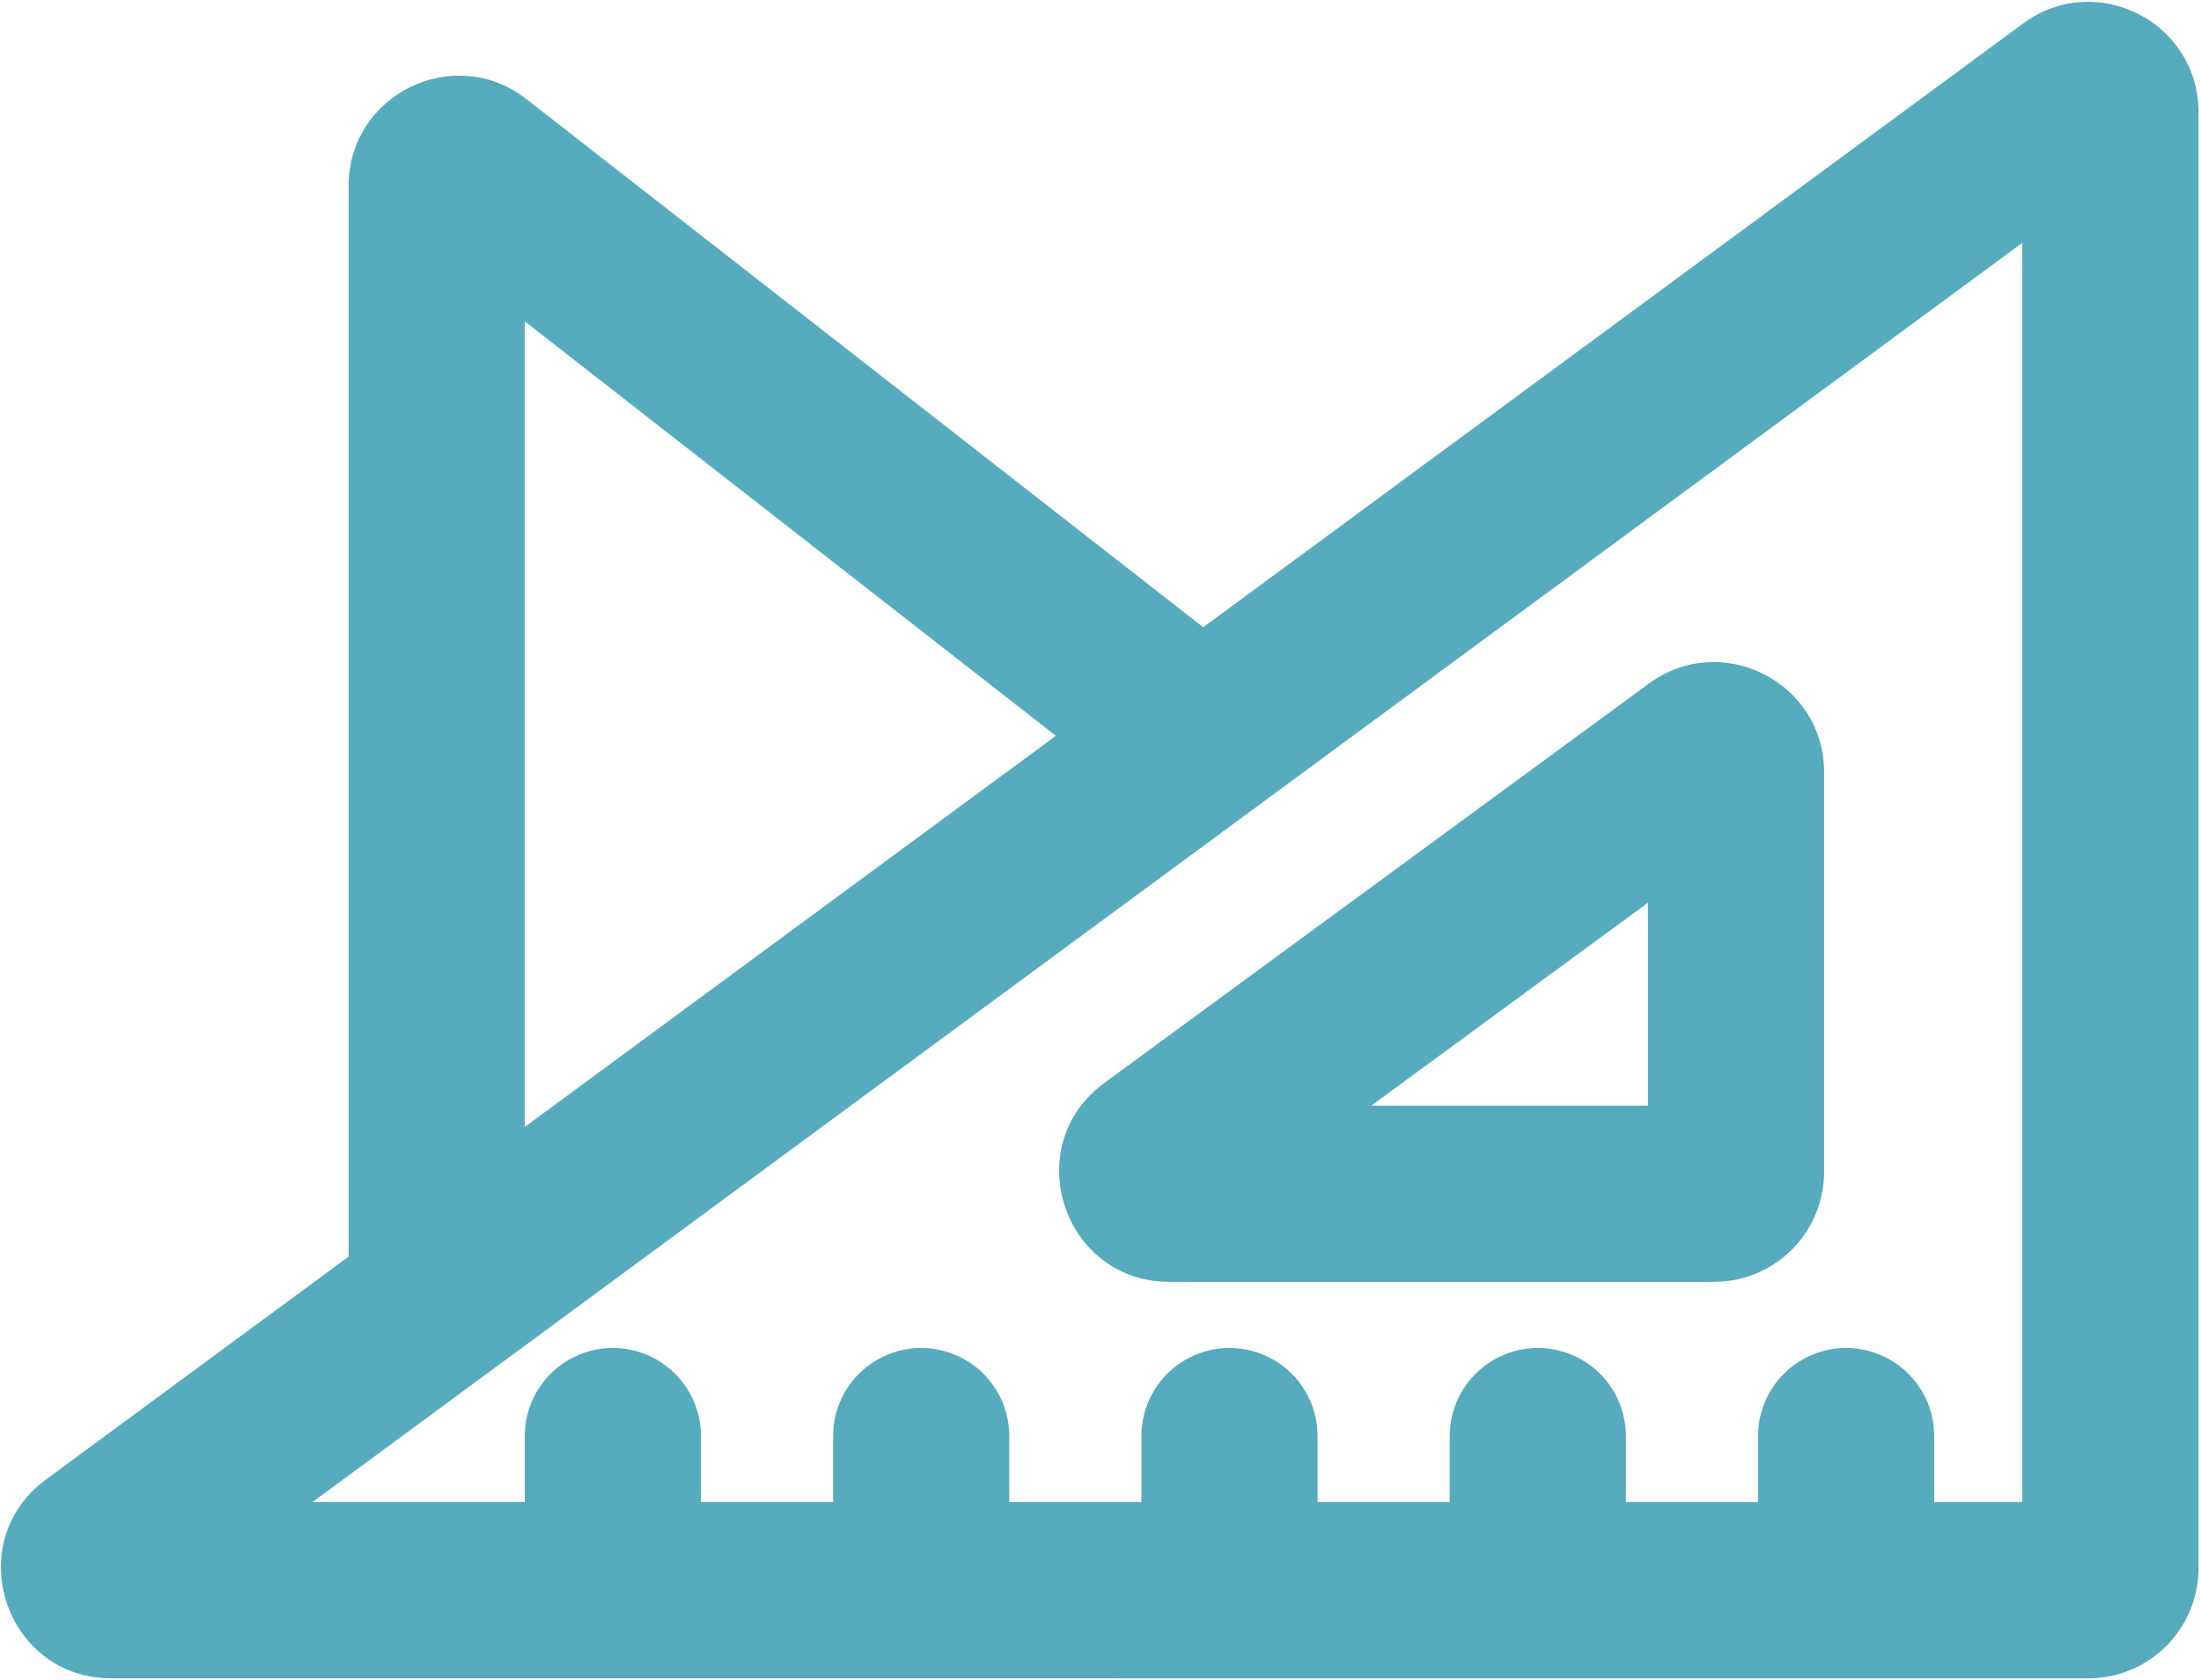
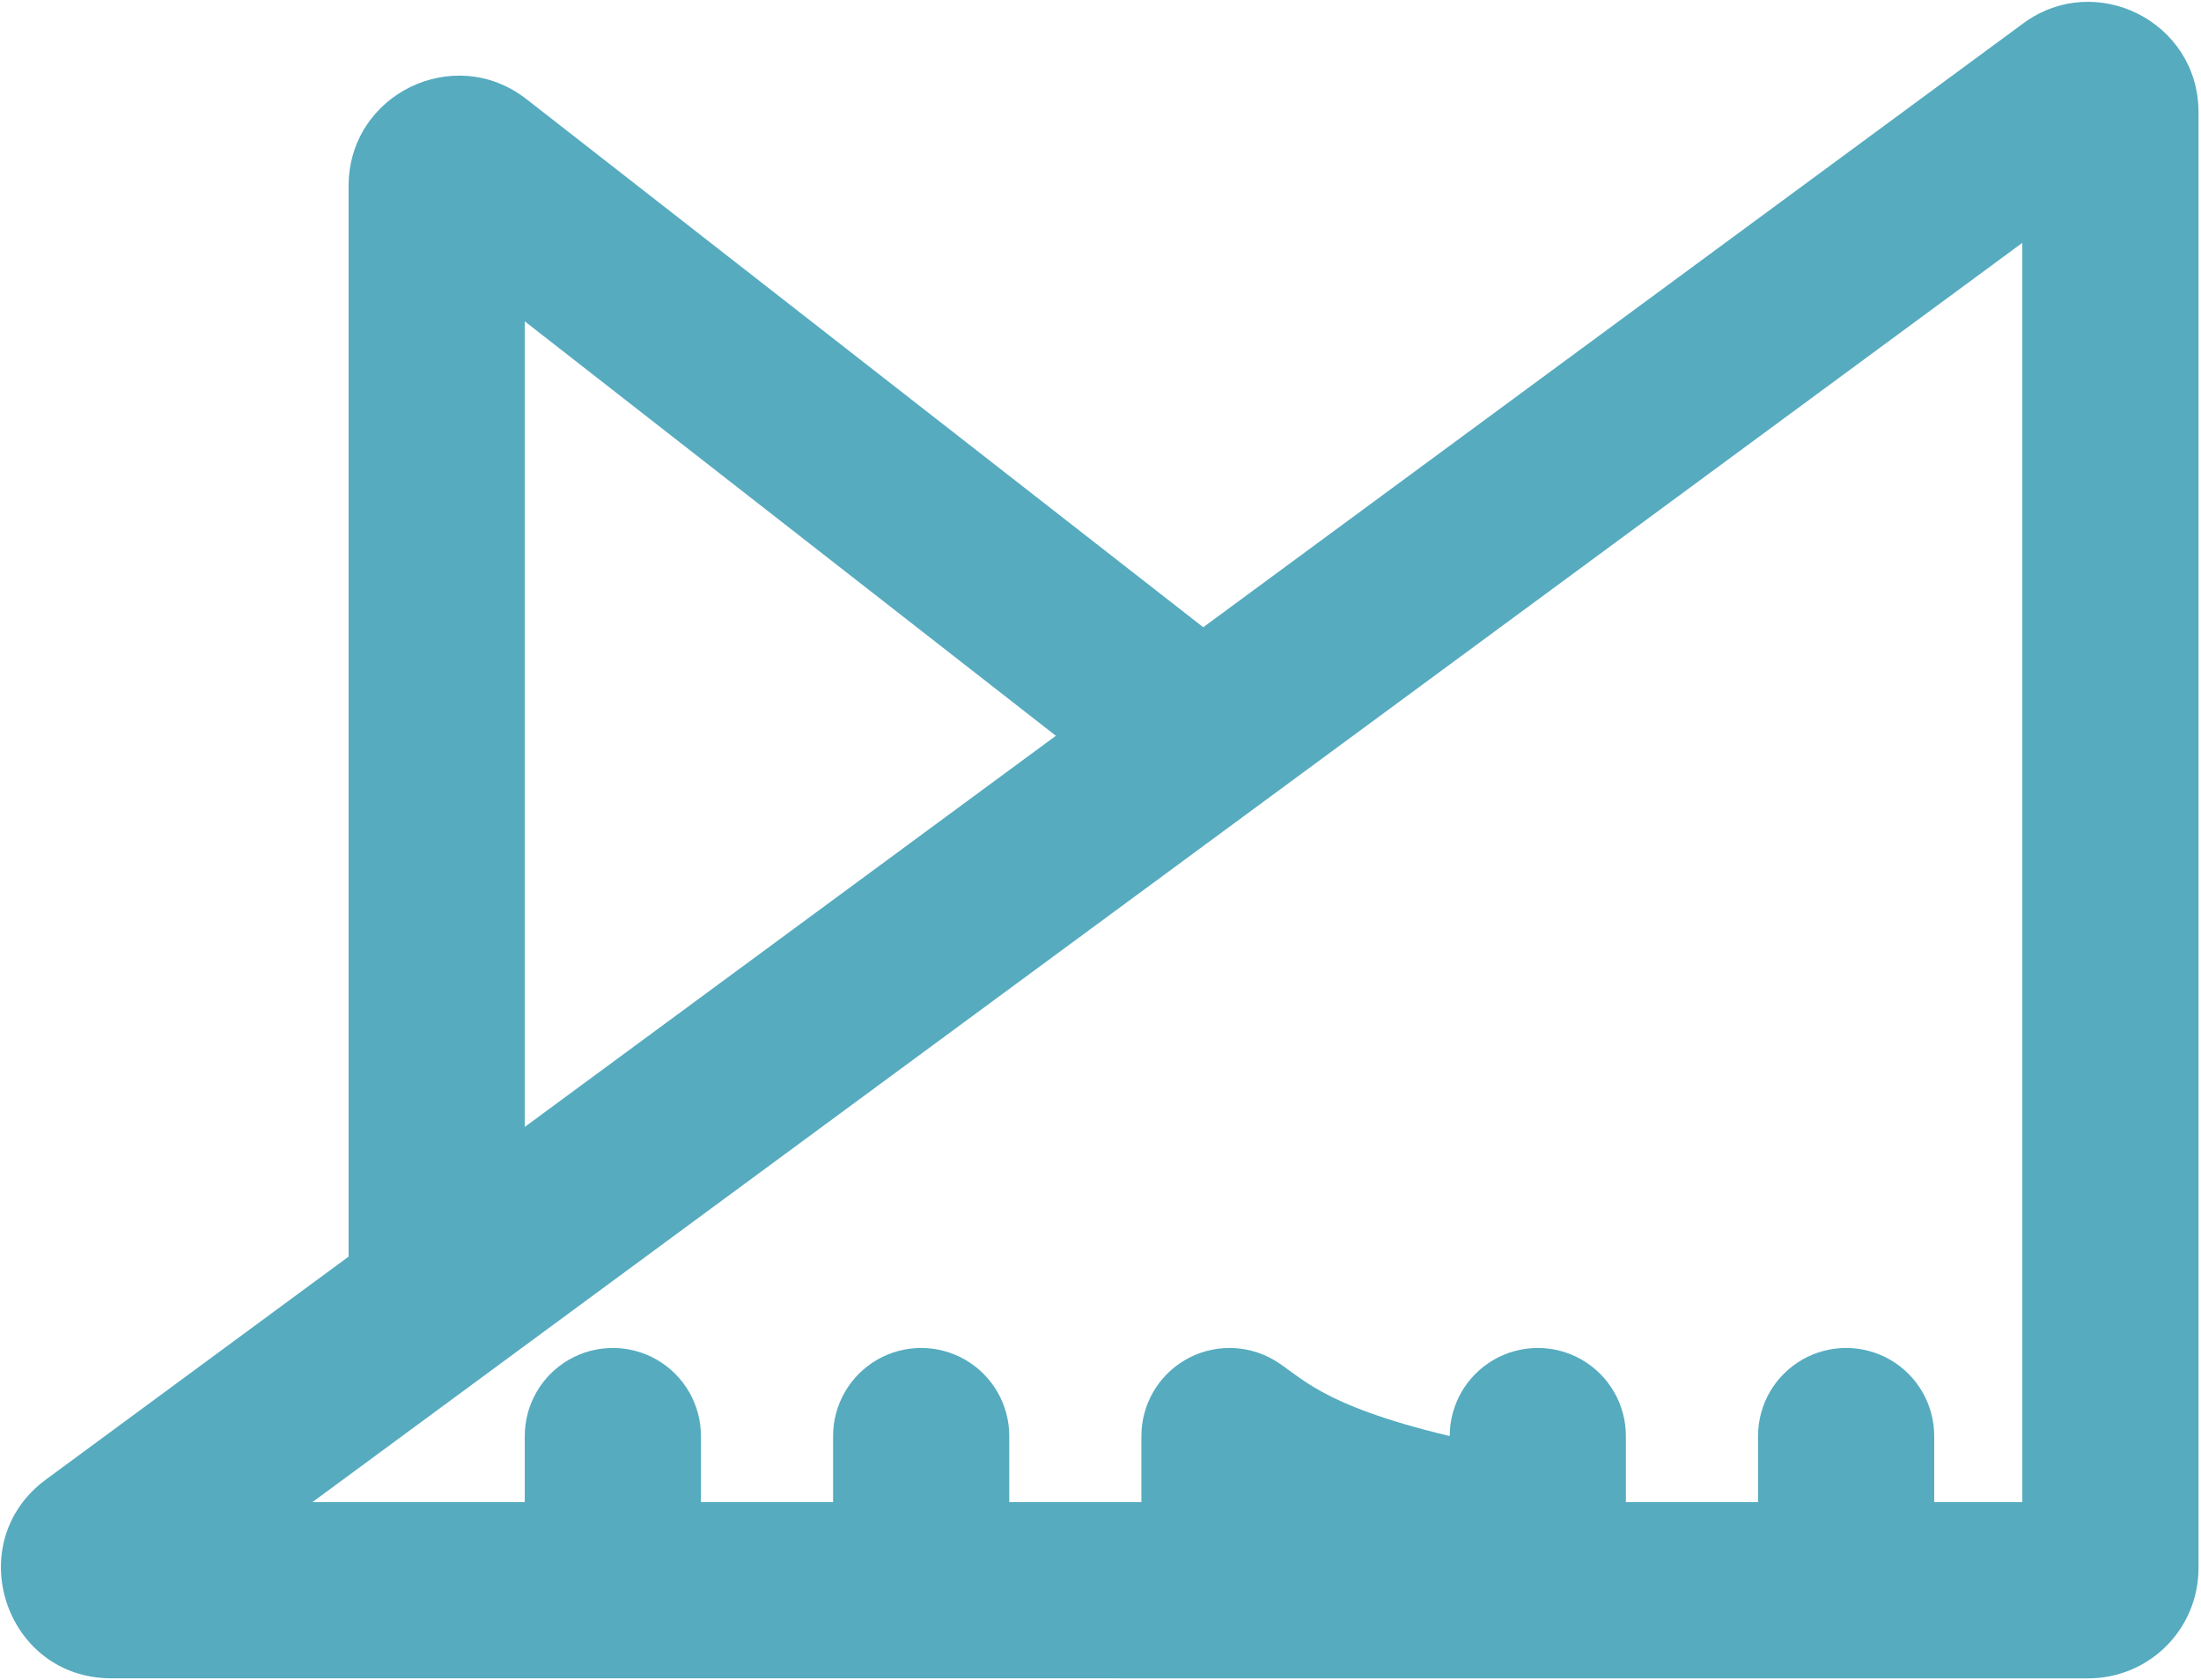
<svg xmlns="http://www.w3.org/2000/svg" width="583" height="445" viewBox="0 0 583 445" fill="none">
-   <path fill-rule="evenodd" clip-rule="evenodd" d="M483.174 204.56C483.174 180.675 456.028 166.915 436.758 181.039L292.518 286.815C269.788 303.487 281.58 339.503 309.768 339.503H454.008C461.743 339.503 469.164 336.43 474.634 330.961C480.103 325.493 483.175 318.071 483.175 310.336L483.174 204.56ZM436.507 239.091L363.22 292.836H436.507V239.091Z" fill="#56ABBF" />
-   <path fill-rule="evenodd" clip-rule="evenodd" d="M553.173 444.507C560.908 444.507 568.329 441.434 573.799 435.965C579.268 430.497 582.34 423.075 582.34 415.34V29.7C582.34 5.783 555.138 -7.967 535.876 6.216L318.716 166.123L139.45 26.256C120.294 11.313 92.34 24.959 92.34 49.251V332.811L12.179 391.841C-10.504 408.539 1.309 444.497 29.476 444.497L553.173 444.507ZM82.747 397.84L535.667 64.32V397.84H512.333V380.34C512.333 372.002 507.885 364.299 500.667 360.132C493.448 355.965 484.552 355.965 477.333 360.132C470.115 364.299 465.667 372.002 465.667 380.34V397.84H430.667V380.34C430.667 372.002 426.219 364.299 419 360.132C411.781 355.965 402.885 355.965 395.667 360.132C388.448 364.299 384 372.002 384 380.34V397.84H349V380.34C349 372.002 344.552 364.299 337.333 360.132C330.115 355.965 321.219 355.965 314 360.132C306.781 364.299 302.333 372.002 302.333 380.34V397.84H267.333V380.34C267.333 372.002 262.885 364.299 255.667 360.132C248.448 355.965 239.552 355.965 232.333 360.132C225.115 364.299 220.667 372.002 220.667 380.34V397.84H185.667V380.34C185.667 372.002 181.219 364.299 174 360.132C166.781 355.965 157.885 355.965 150.667 360.132C143.448 364.299 139 372.002 139 380.34V397.84H82.747ZM139.001 298.465L279.681 194.872L139.001 85.112V298.465Z" fill="#56ABBF" />
+   <path fill-rule="evenodd" clip-rule="evenodd" d="M553.173 444.507C560.908 444.507 568.329 441.434 573.799 435.965C579.268 430.497 582.34 423.075 582.34 415.34V29.7C582.34 5.783 555.138 -7.967 535.876 6.216L318.716 166.123L139.45 26.256C120.294 11.313 92.34 24.959 92.34 49.251V332.811L12.179 391.841C-10.504 408.539 1.309 444.497 29.476 444.497L553.173 444.507ZM82.747 397.84L535.667 64.32V397.84H512.333V380.34C512.333 372.002 507.885 364.299 500.667 360.132C493.448 355.965 484.552 355.965 477.333 360.132C470.115 364.299 465.667 372.002 465.667 380.34V397.84H430.667V380.34C430.667 372.002 426.219 364.299 419 360.132C411.781 355.965 402.885 355.965 395.667 360.132C388.448 364.299 384 372.002 384 380.34V397.84V380.34C349 372.002 344.552 364.299 337.333 360.132C330.115 355.965 321.219 355.965 314 360.132C306.781 364.299 302.333 372.002 302.333 380.34V397.84H267.333V380.34C267.333 372.002 262.885 364.299 255.667 360.132C248.448 355.965 239.552 355.965 232.333 360.132C225.115 364.299 220.667 372.002 220.667 380.34V397.84H185.667V380.34C185.667 372.002 181.219 364.299 174 360.132C166.781 355.965 157.885 355.965 150.667 360.132C143.448 364.299 139 372.002 139 380.34V397.84H82.747ZM139.001 298.465L279.681 194.872L139.001 85.112V298.465Z" fill="#56ABBF" />
</svg>